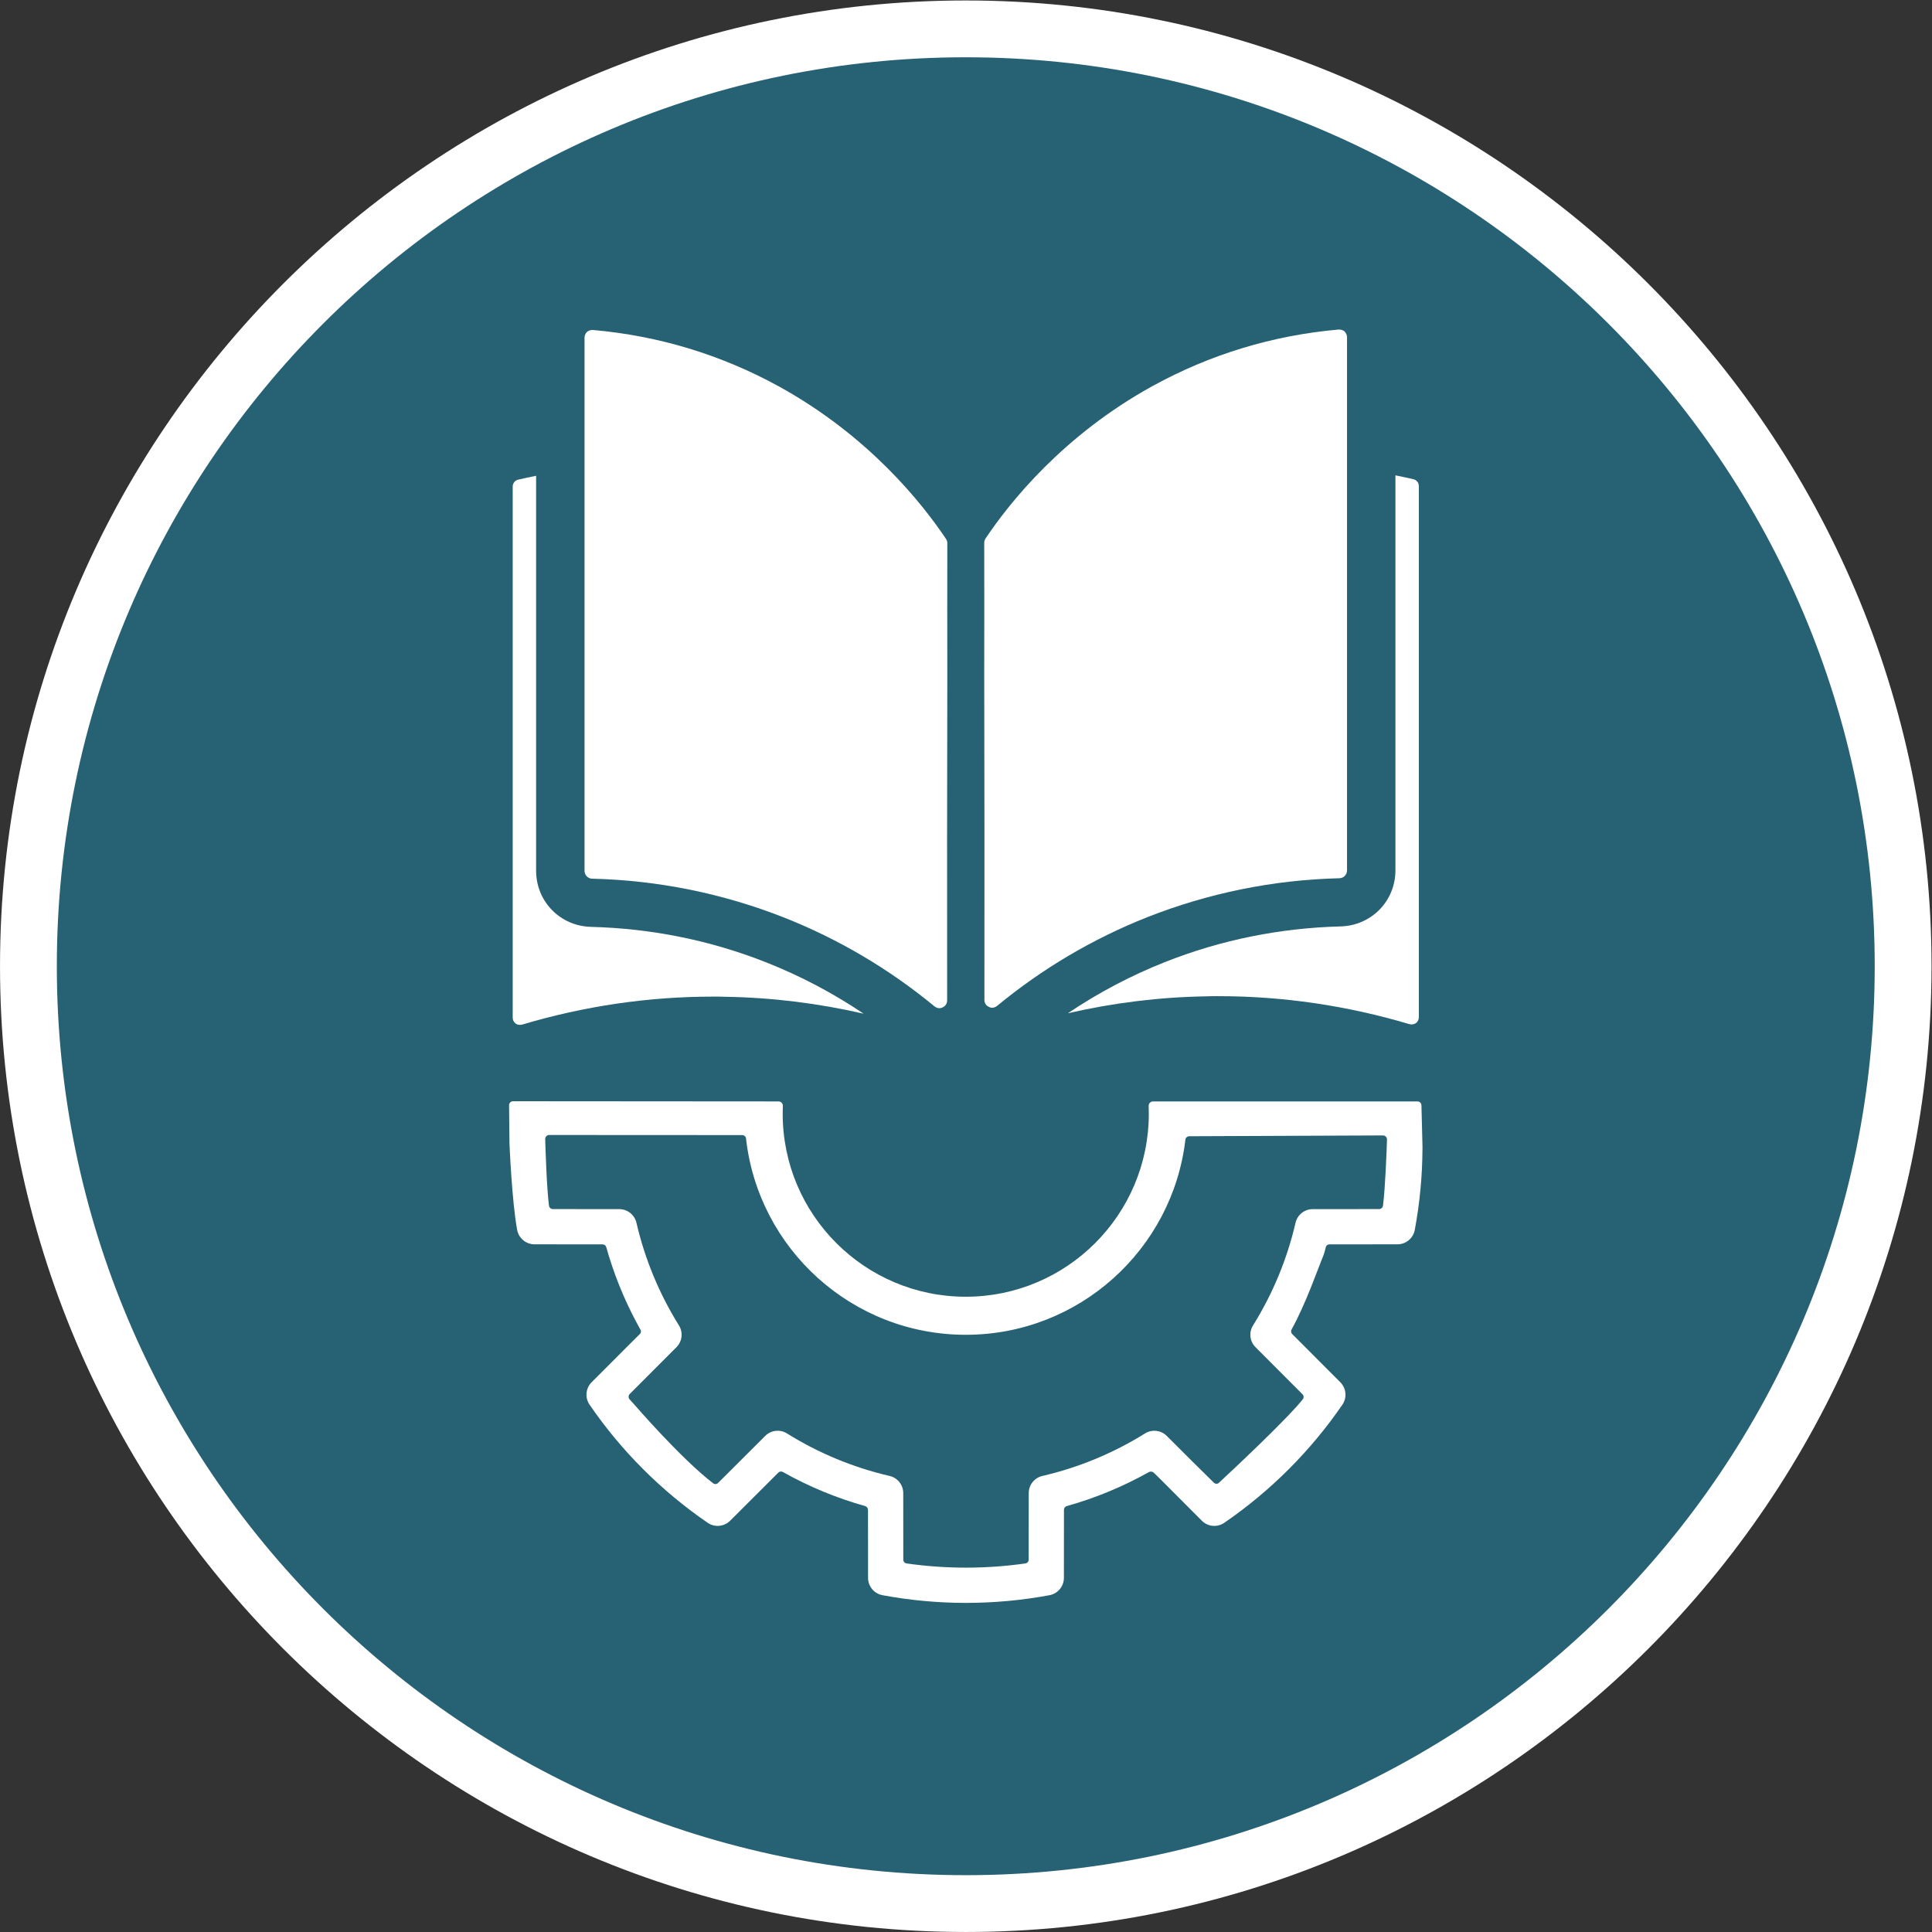
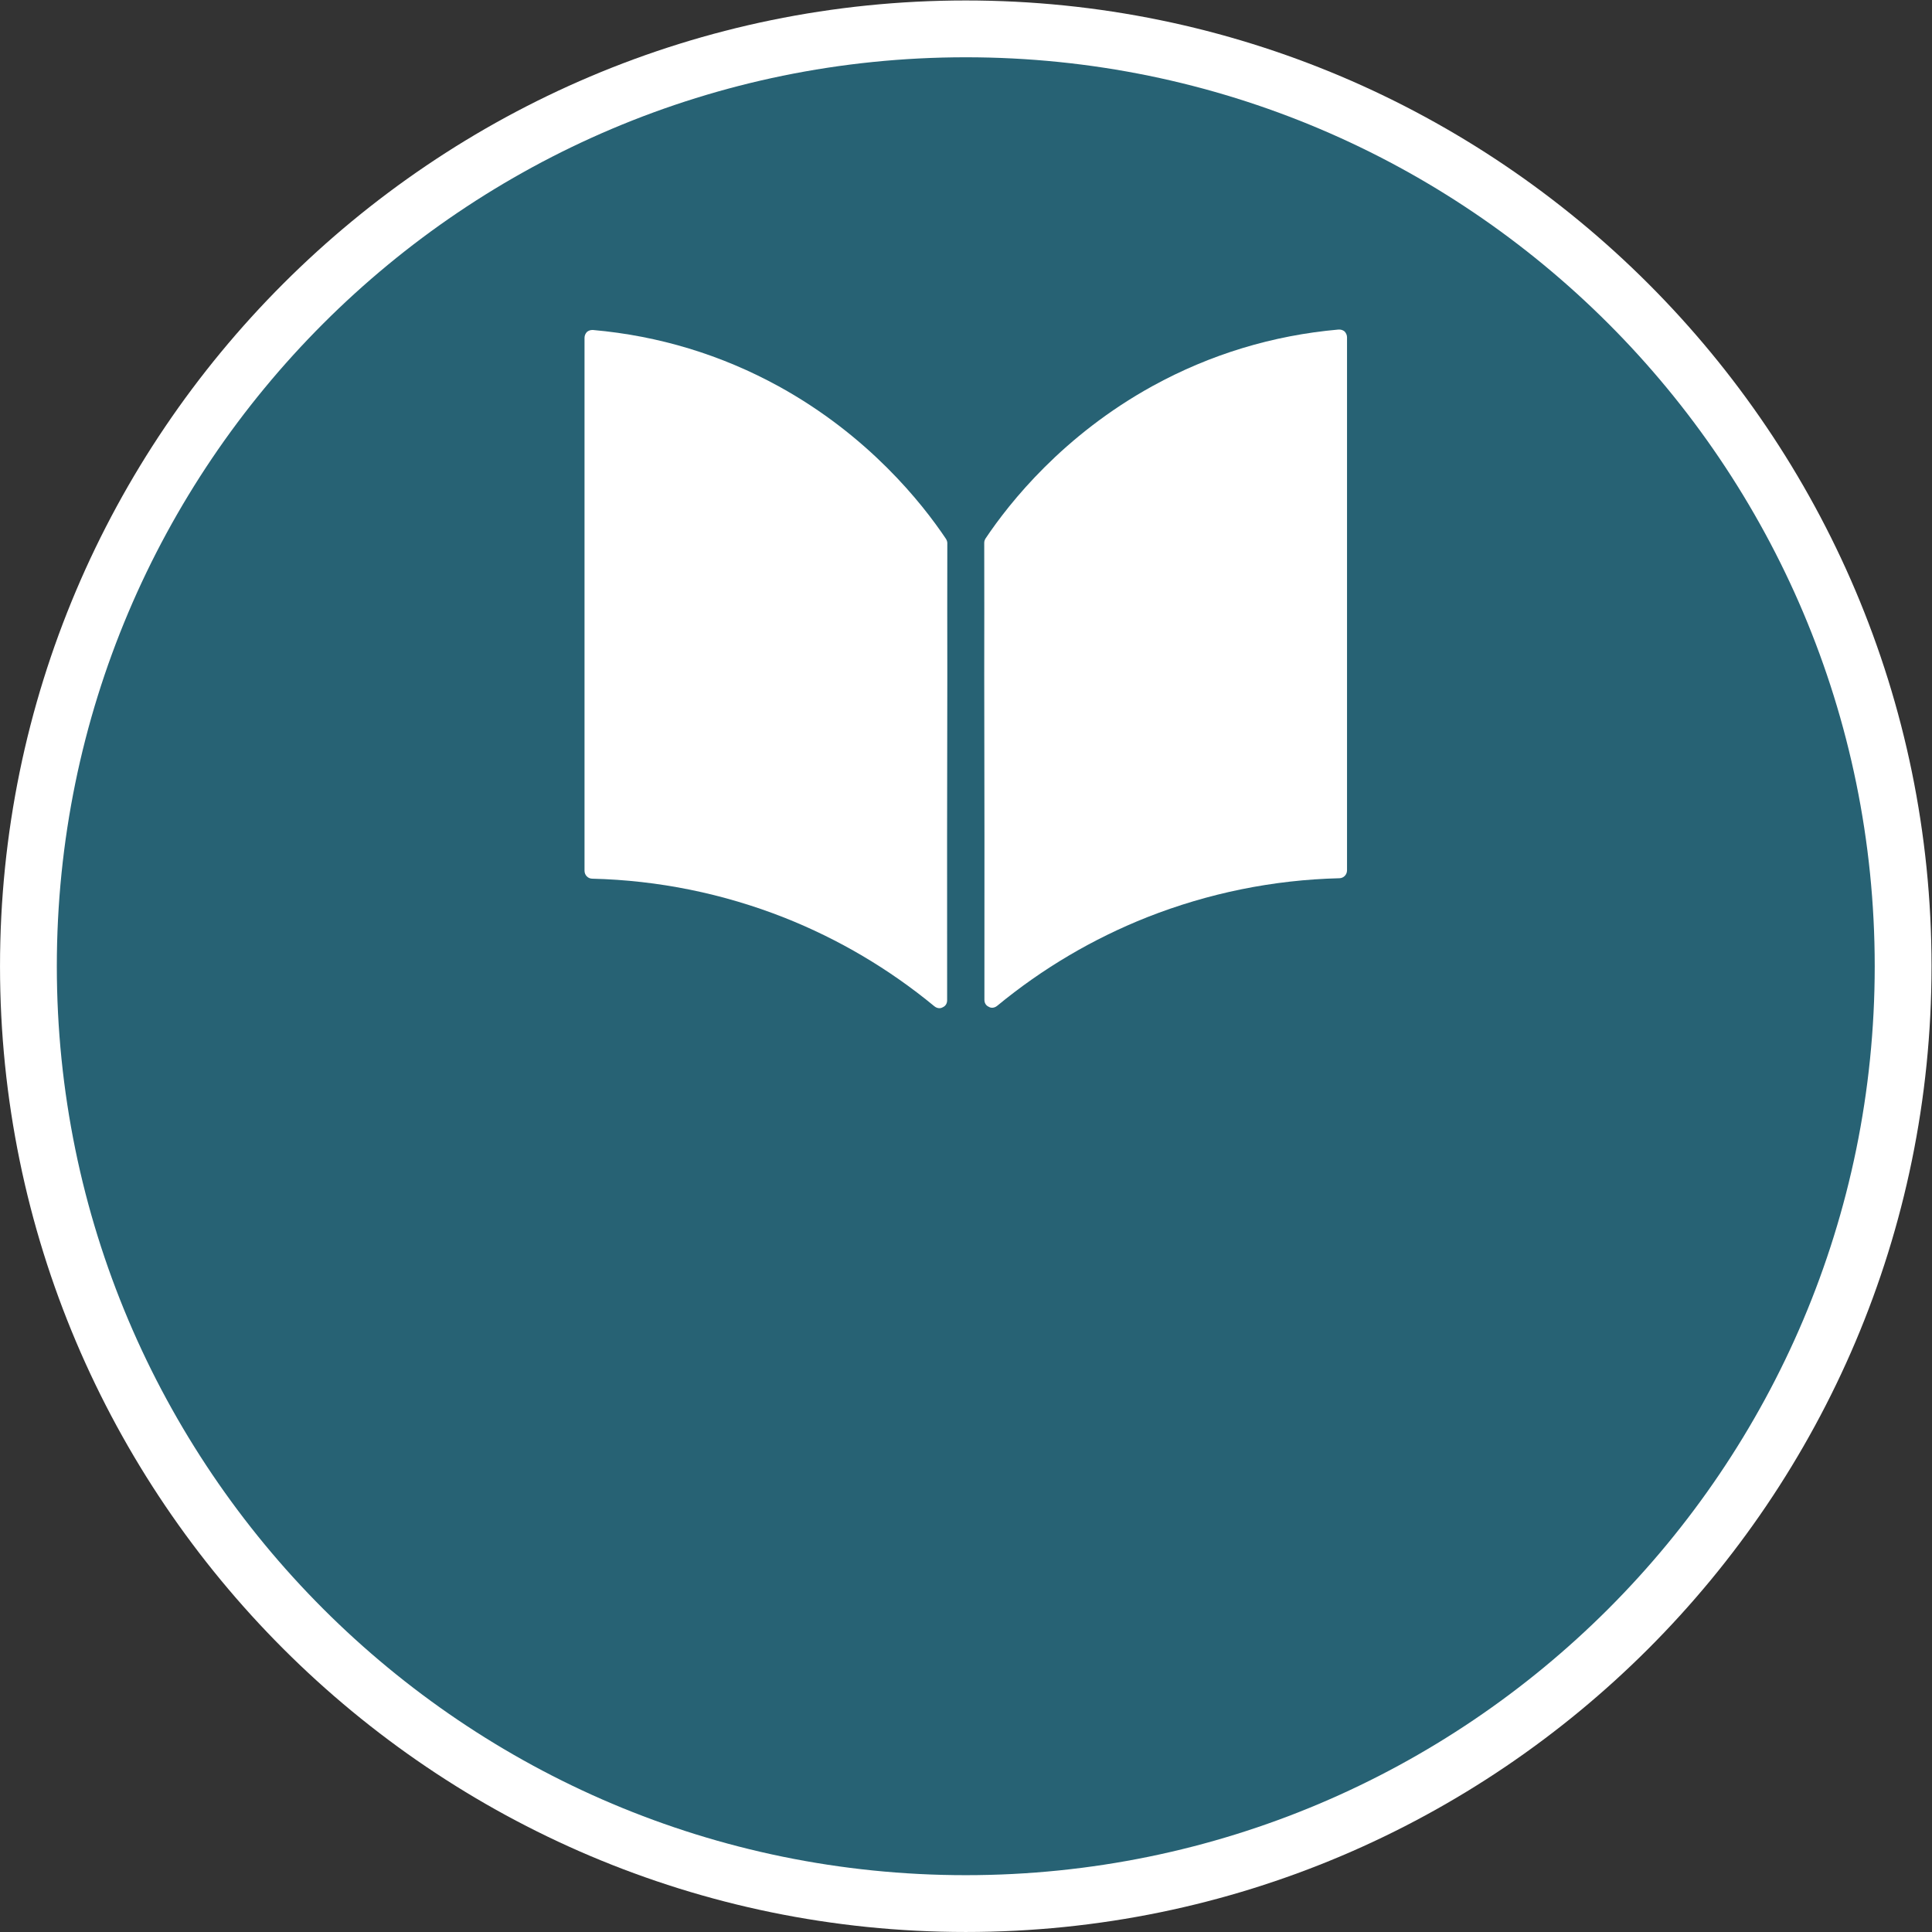
<svg xmlns="http://www.w3.org/2000/svg" xmlns:ns1="http://sodipodi.sourceforge.net/DTD/sodipodi-0.dtd" xmlns:ns2="http://www.inkscape.org/namespaces/inkscape" version="1.1" id="svg2" xml:space="preserve" width="340" height="340" viewBox="0 0 340 340" ns1:docname="logo_BPP_2021.svg" ns2:version="1.0.2-2 (e86c870879, 2021-01-15)">
  <rect x="0" y="0" width="340" height="340" fill="#333333" stroke="none" />
  <defs id="defs6">
    <clipPath clipPathUnits="userSpaceOnUse" id="clipPath18">
      <path d="M 0,0 H 240 V 240 H 0 Z" clip-rule="evenodd" id="path16" />
    </clipPath>
  </defs>
  <ns1:namedview pagecolor="#ffffff" bordercolor="#666666" borderopacity="1" objecttolerance="10" gridtolerance="10" guidetolerance="10" ns2:pageopacity="0" ns2:pageshadow="2" ns2:window-width="1920" ns2:window-height="1021" id="namedview4" showgrid="false" ns2:zoom="1.3375" ns2:cx="261.15065" ns2:cy="236.81438" ns2:window-x="-7" ns2:window-y="-7" ns2:window-maximized="1" ns2:current-layer="g12" ns2:document-rotation="0" />
  <g id="g10" ns2:groupmode="layer" ns2:label="logo_BPP_2021" transform="matrix(1.333,0,0,-1.333,10,330)">
    <g id="g12">
      <path style="color:#000000;font-style:normal;font-variant:normal;font-weight:normal;font-stretch:normal;font-size:medium;line-height:normal;font-family:sans-serif;font-variant-ligatures:normal;font-variant-position:normal;font-variant-caps:normal;font-variant-numeric:normal;font-variant-alternates:normal;font-variant-east-asian:normal;font-feature-settings:normal;font-variation-settings:normal;text-indent:0;text-align:start;text-decoration:none;text-decoration-line:none;text-decoration-style:solid;text-decoration-color:#000000;letter-spacing:normal;word-spacing:normal;text-transform:none;writing-mode:lr-tb;direction:ltr;text-orientation:mixed;dominant-baseline:auto;baseline-shift:baseline;text-anchor:start;white-space:normal;shape-padding:0;shape-margin:0;inline-size:0;clip-rule:nonzero;display:inline;overflow:visible;visibility:visible;opacity:1;isolation:auto;mix-blend-mode:normal;color-interpolation:sRGB;color-interpolation-filters:linearRGB;solid-color:#000000;solid-opacity:1;vector-effect:none;fill:#ffffff;fill-opacity:1;fill-rule:evenodd;stroke:none;stroke-linecap:butt;stroke-linejoin:miter;stroke-miterlimit:4;stroke-dasharray:none;stroke-dashoffset:0;stroke-opacity:1;color-rendering:auto;image-rendering:auto;shape-rendering:auto;text-rendering:auto;enable-background:accumulate;stop-color:#000000;stop-opacity:1" d="M 120,-7.5 C 49.711,-7.5 -7.5,49.711 -7.5,120 -7.5,190.289 49.711,247.5 120,247.5 190.289,247.5 247.5,190.289 247.5,120 247.5,49.711 190.289,-7.5 120,-7.5 Z m 0,15 c 62.171,0 112.5,50.33 112.5,112.5 0,62.171 -50.329,112.5 -112.5,112.5 C 57.83,232.5 7.5,182.171 7.5,120 7.5,57.83 57.83,7.5 120,7.5 Z" id="path840-9" />
      <path d="M 120,240 C 186.23,240 240,186.23 240,120 240,53.77 186.23,0 120,0 53.77,0 0,53.77 0,120 0,186.23 53.77,240 120,240 Z" style="fill:#276274;fill-opacity:1;fill-rule:evenodd;stroke:none" id="path840" />
-       <path d="m 86.662,115.989 c -8.548,0 -17.026,-1.248 -25.243,-3.699 -0.293,-0.073 -0.609,-0.031 -0.852,0.141 -0.24,0.195 -0.381,0.459 -0.381,0.776 v 70.125 c 0,0.436 0.301,0.808 0.725,0.908 0.788,0.181 1.577,0.349 2.365,0.507 0,0 0,-52.139 0,-52.139 0,-4.073 3.183,-7.306 7.236,-7.411 8.003,-0.208 15.798,-1.778 23.199,-4.711 h 1e-4 c 4.5,-1.783 8.794,-4.049 12.806,-6.753 -5.991,1.375 -12.103,2.136 -18.262,2.233 -0.523,0.023 -1.046,0.023 -1.593,0.023 z" style="fill:#ffffff;fill-opacity:1;fill-rule:evenodd;stroke:none" id="path842" />
-       <path d="m 153.338,116.048 c 8.548,0 17.025,-1.249 25.243,-3.699 0.293,-0.073 0.609,-0.031 0.852,0.141 0.24,0.194 0.381,0.459 0.381,0.775 v 70.126 c 0,0.436 -0.301,0.808 -0.724,0.908 -0.789,0.18 -1.577,0.349 -2.366,0.506 0,0 0,-52.138 0,-52.138 0,-4.073 -3.183,-7.306 -7.236,-7.411 -8.003,-0.208 -15.797,-1.778 -23.199,-4.711 v 0 c -4.5,-1.784 -8.794,-4.049 -12.806,-6.754 5.991,1.376 12.103,2.137 18.262,2.233 0.523,0.024 1.046,0.024 1.593,0.024 z" style="fill:#ffffff;fill-opacity:1;fill-rule:evenodd;stroke:none" id="path844" />
      <path d="m 117.563,175.852 v -0.024 c 0,-5.75 -0.023,-11.571 0,-17.345 -0.024,-14.165 -0.047,-28.681 -0.024,-42.986 0,-0.569 -0.379,-0.83 -0.556,-0.906 l -0.051,-0.022 -0.048,-0.029 c -0.123,-0.074 -0.586,-0.199 -1.043,0.183 l -0.002,0.002 c -5.968,4.919 -12.619,8.842 -19.768,11.679 h -9e-4 c -8.096,3.191 -16.642,4.94 -25.4,5.153 h -4e-4 c -0.563,0.013 -1.003,0.476 -1.003,1.051 0,0 0,70.359 0,70.359 0,0.289 0.119,0.563 0.324,0.777 0.197,0.162 0.44,0.25 0.683,0.25 h 0.128 c 8.675,-0.765 16.934,-3.278 24.526,-7.448 11.842,-6.524 18.889,-15.395 22.06,-20.13 0.104,-0.173 0.176,-0.367 0.176,-0.564 z" style="fill:#ffffff;fill-opacity:1;fill-rule:evenodd;stroke:none" id="path846" />
      <path d="m 122.437,175.911 v -0.024 c 0,-5.75 0.023,-11.571 0,-17.345 0.024,-14.165 0.047,-28.681 0.023,-42.986 0.001,-0.569 0.38,-0.83 0.557,-0.906 l 0.051,-0.022 0.048,-0.029 c 0.123,-0.074 0.586,-0.199 1.043,0.183 l 0.002,0.002 c 5.968,4.918 12.619,8.842 19.768,11.678 l 0.001,10e-4 c 8.097,3.191 16.642,4.94 25.4,5.153 h 10e-4 c 0.563,0.013 1.002,0.476 1.002,1.051 0,0 0,70.359 0,70.359 0,0.289 -0.119,0.563 -0.323,0.777 -0.197,0.162 -0.44,0.25 -0.683,0.25 h -0.128 c -8.675,-0.765 -16.934,-3.279 -24.526,-7.449 -11.842,-6.523 -18.889,-15.395 -22.06,-20.129 -0.105,-0.173 -0.176,-0.368 -0.176,-0.564 z" style="fill:#ffffff;fill-opacity:1;fill-rule:evenodd;stroke:none" id="path848" />
-       <path d="m 144.147,101.555 c -0.006,0.156 0.051,0.308 0.159,0.42 0.107,0.113 0.257,0.176 0.412,0.176 4.352,0 30.893,-0.003 34.917,-0.003 0.284,0 0.516,-0.227 0.523,-0.511 0.037,-1.439 0.137,-5.423 0.137,-5.423 l -10e-4,-0.346 c -0.02,-3.575 -0.359,-7.15 -1.016,-10.68 -0.205,-1.101 -1.165,-1.9 -2.286,-1.901 l -7.602,-0.008 c 0,0 -0.879,-2e-4 -1.399,-3e-4 -0.216,0 -0.404,-0.147 -0.457,-0.356 -0.082,-0.345 -0.214,-0.858 -0.339,-1.16 -0.774,-1.868 -2.285,-6.294 -4.185,-9.722 -0.109,-0.195 -0.075,-0.439 0.083,-0.598 1.238,-1.241 6.356,-6.368 6.356,-6.368 0.791,-0.793 0.905,-2.037 0.272,-2.961 -4.195,-6.112 -9.481,-11.399 -15.593,-15.593 -0.924,-0.634 -2.168,-0.52 -2.961,0.272 0,0 -4.574,4.59 -5.458,5.473 -0.05,0.049 -0.542,0.531 -0.874,0.855 -0.177,0.176 -0.449,0.213 -0.666,0.091 -3.422,-1.921 -7.061,-3.427 -10.84,-4.485 -0.216,-0.06 -0.366,-0.257 -0.366,-0.481 -0.002,-1.756 -0.008,-8.996 -0.008,-8.996 -0.001,-1.12 -0.8,-2.081 -1.901,-2.286 -7.288,-1.356 -14.764,-1.356 -22.052,0 -1.101,0.205 -1.9,1.165 -1.901,2.286 0,0 -0.007,7.174 -0.008,8.971 0,0.239 -0.159,0.448 -0.389,0.512 -3.783,1.061 -7.425,2.571 -10.85,4.497 -0.195,0.11 -0.44,0.077 -0.599,-0.082 -1.243,-1.24 -6.367,-6.355 -6.367,-6.355 -0.793,-0.791 -2.037,-0.906 -2.961,-0.272 -6.112,4.194 -11.399,9.48 -15.593,15.593 -0.634,0.924 -0.52,2.168 0.272,2.961 0,0 3.422,3.428 5.347,5.356 0.585,0.586 0.746,0.732 1.011,1.003 0.163,0.143 0.204,0.381 0.097,0.57 -0.21,0.377 -0.418,0.756 -0.62,1.138 -1.645,3.107 -2.954,6.383 -3.902,9.771 -0.06,0.216 -0.257,0.366 -0.481,0.366 -1.756,0.002 -8.996,0.008 -8.996,0.008 -1.12,0.001 -2.081,0.8 -2.286,1.901 -0.703,3.78 -1.016,11.438 -1.016,11.438 0,0 -0.037,3.633 -0.052,5.021 -0.002,0.14 0.053,0.274 0.152,0.374 0.099,0.099 0.233,0.155 0.373,0.155 4.098,-0.003 30.693,-0.022 35.048,-0.025 0.156,0 0.305,-0.064 0.412,-0.176 0.108,-0.113 0.165,-0.265 0.158,-0.42 -0.014,-0.338 -0.021,-0.678 -0.021,-1.019 0,-13.339 10.829,-24.169 24.168,-24.169 13.339,0 24.168,10.829 24.168,24.169 0,0.341 -0.007,0.681 -0.021,1.018 z m 4.847,-4.452 c 0.03,0.257 0.246,0.451 0.504,0.452 3.185,0.013 22.118,0.091 25.583,0.106 0.143,6e-4 0.28,-0.057 0.379,-0.159 0.1,-0.102 0.154,-0.241 0.149,-0.384 -0.051,-1.591 -0.221,-6.274 -0.525,-8.727 -0.038,-0.27 -0.276,-0.466 -0.549,-0.452 -1.903,-0.002 -8.734,-0.008 -8.734,-0.008 -1.082,-9e-4 -2.021,-0.748 -2.265,-1.802 -1.112,-4.795 -3.008,-9.373 -5.612,-13.549 -0.573,-0.918 -0.437,-2.11 0.327,-2.875 0,0 4.908,-4.917 6.204,-6.215 0.177,-0.176 0.196,-0.456 0.046,-0.655 -2.254,-2.799 -9.446,-9.514 -11.081,-11.031 -0.187,-0.173 -0.476,-0.17 -0.658,0.008 -0.547,0.534 -1.707,1.669 -2.871,2.831 -1.661,1.658 -3.354,3.348 -3.354,3.348 -0.766,0.764 -1.957,0.9 -2.875,0.328 -4.177,-2.605 -8.755,-4.501 -13.55,-5.612 -1.054,-0.244 -1.8,-1.183 -1.801,-2.265 0,0 -0.006,-6.968 -0.008,-8.79 0,-0.248 -0.182,-0.459 -0.428,-0.494 -5.206,-0.742 -10.49,-0.742 -15.695,3e-4 -0.256,0.037 -0.441,0.263 -0.428,0.522 -10e-4,1.863 -0.007,8.763 -0.007,8.763 -0.001,1.082 -0.748,2.021 -1.802,2.265 -4.795,1.111 -9.373,3.008 -13.549,5.612 -0.918,0.573 -2.11,0.437 -2.875,-0.328 0,0 -4.927,-4.918 -6.219,-6.208 -0.176,-0.176 -0.455,-0.196 -0.654,-0.046 -4.328,3.332 -10.423,10.416 -10.423,10.416 0,0 -0.334,0.367 -0.603,0.662 -0.185,0.203 -0.177,0.516 0.017,0.71 0.328,0.328 0.771,0.771 0.771,0.771 l 5.397,5.408 c 0.764,0.766 0.9,1.957 0.328,2.875 -2.605,4.176 -4.501,8.755 -5.612,13.549 -0.244,1.054 -1.183,1.801 -2.265,1.802 0,0 -6.899,0.006 -8.763,0.008 -0.262,2e-4 -0.484,0.193 -0.52,0.453 -0.302,2.462 -0.453,7.193 -0.496,8.788 -0.004,0.142 0.05,0.28 0.149,0.381 0.099,0.102 0.235,0.159 0.377,0.159 3.443,-0.002 22.291,-0.012 25.481,-0.013 0.26,-2e-4 0.478,-0.196 0.506,-0.455 C 92.621,82.684 104.997,71.342 120,71.342 c 14.951,0 27.293,11.264 28.994,25.761 z" style="fill:#ffffff;fill-opacity:1;fill-rule:evenodd;stroke:none" id="path850" />
    </g>
  </g>
</svg>